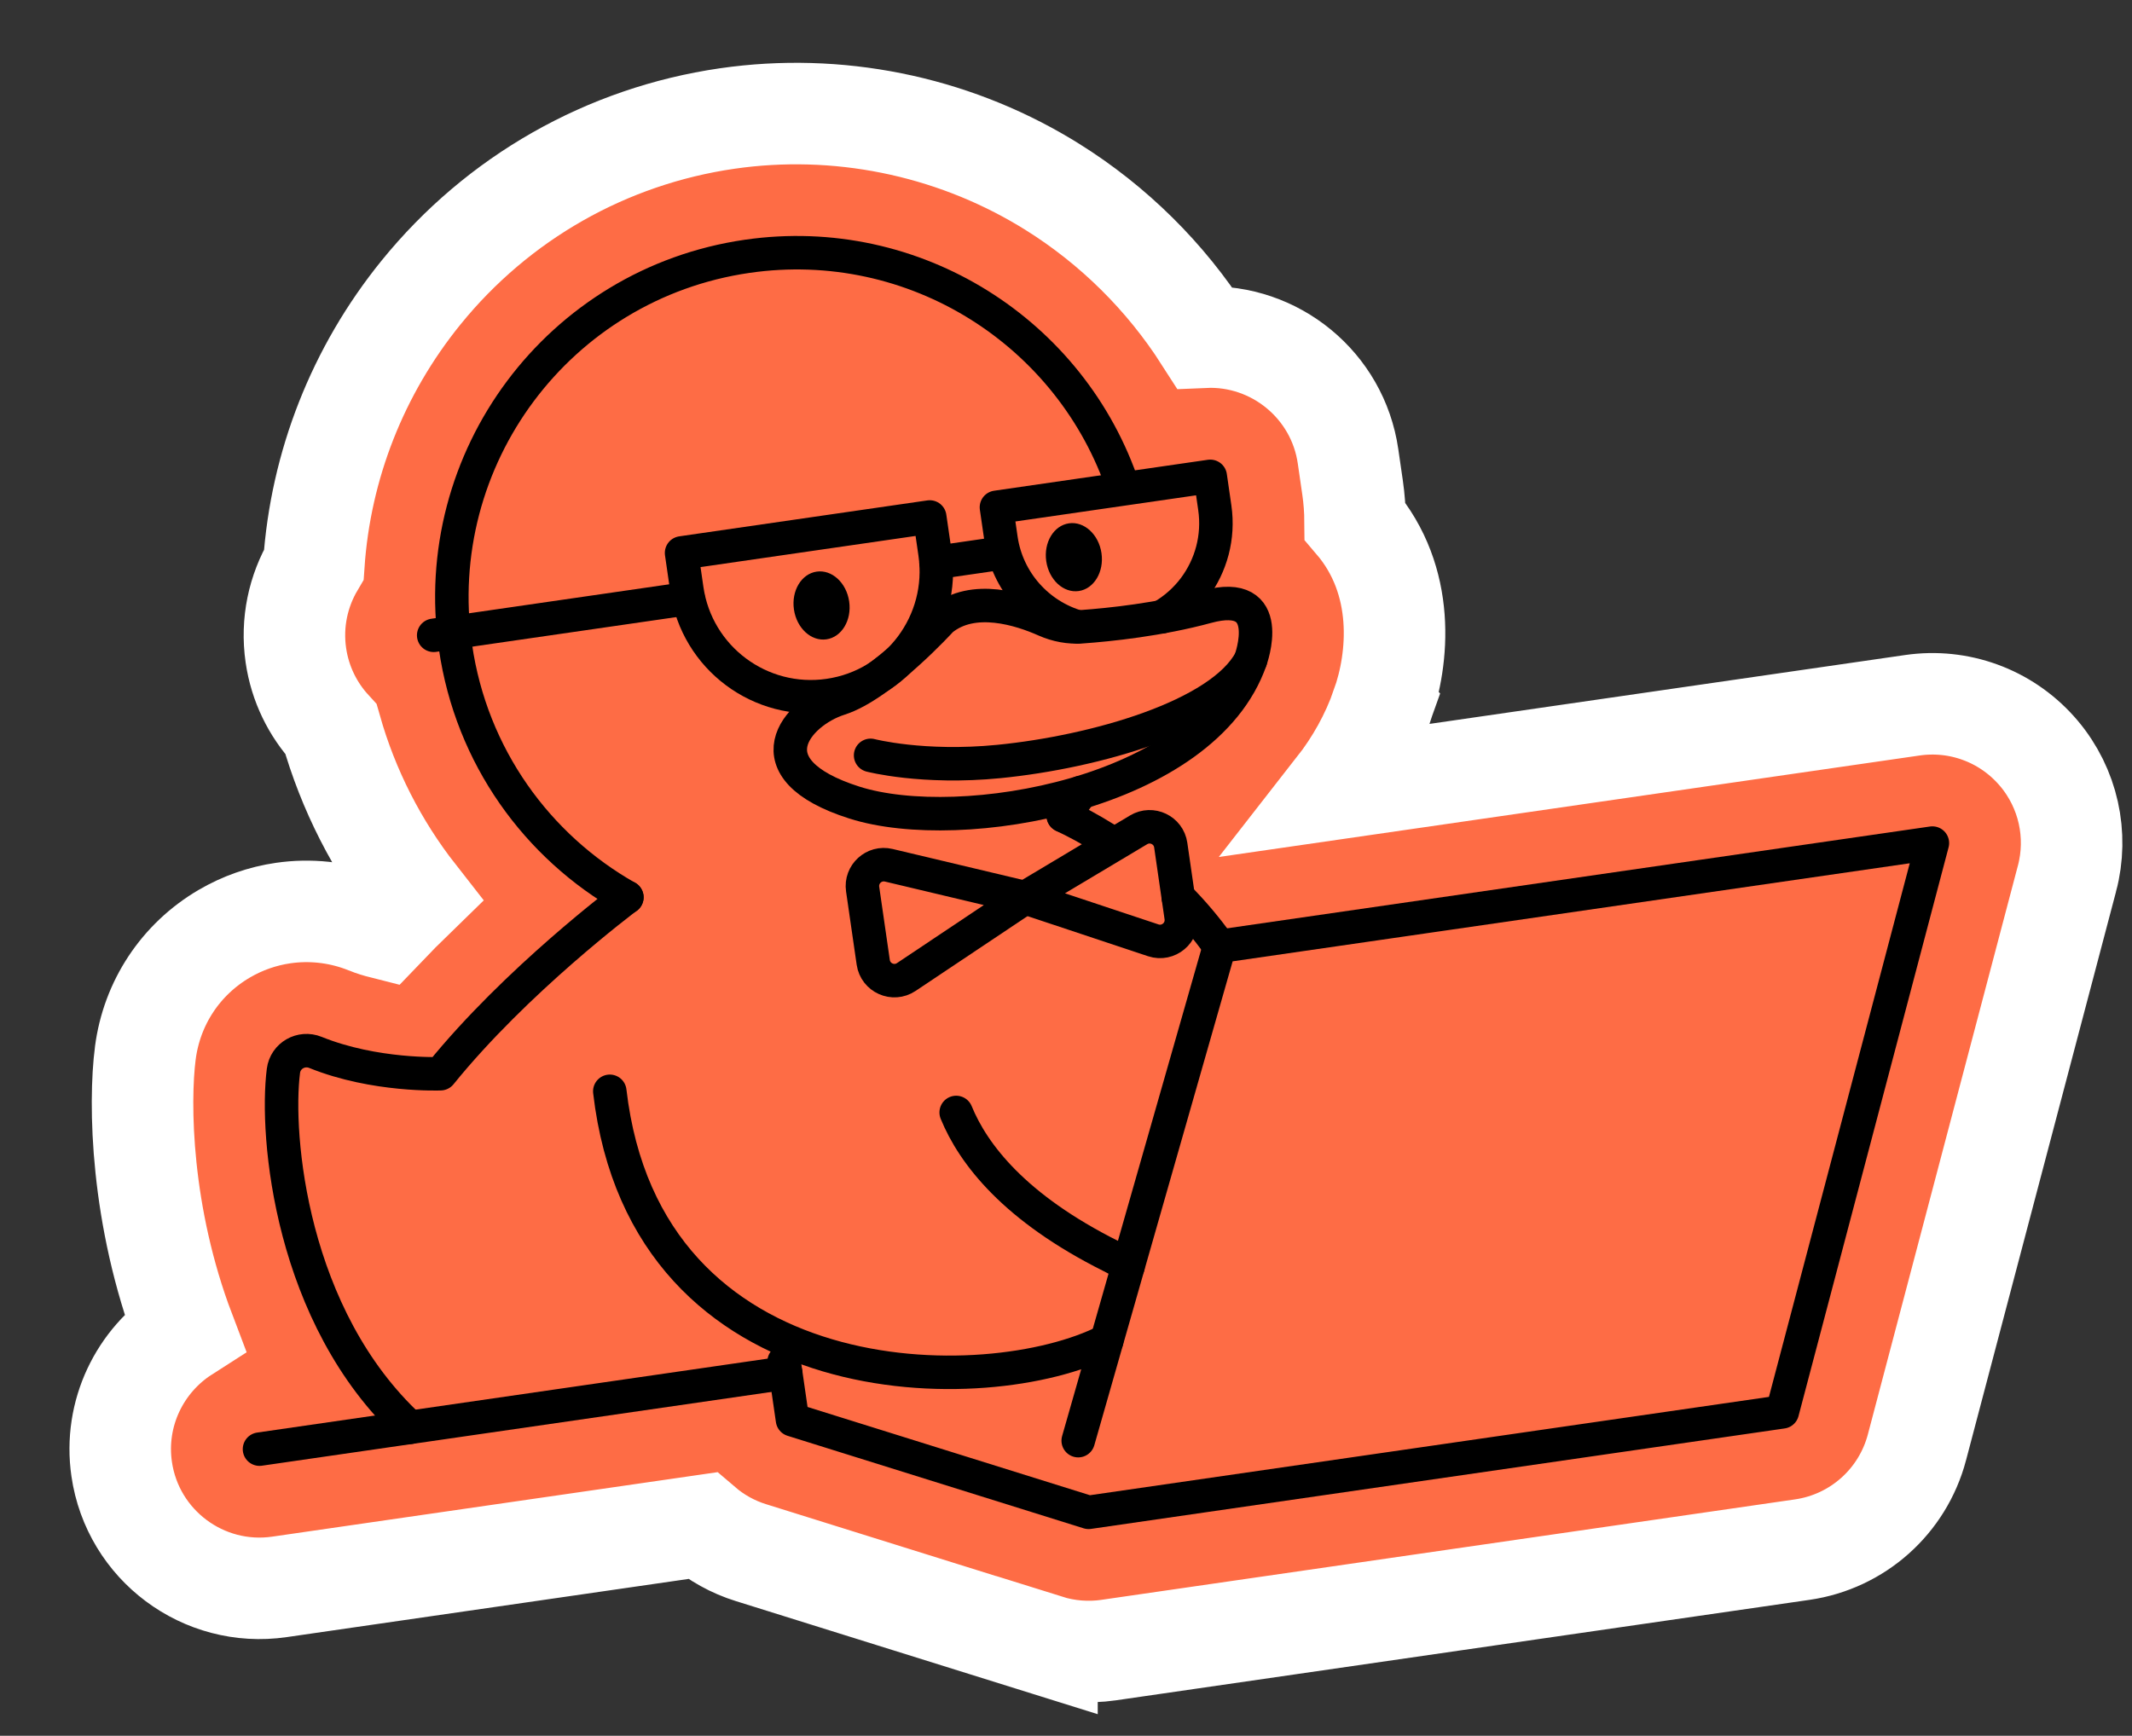
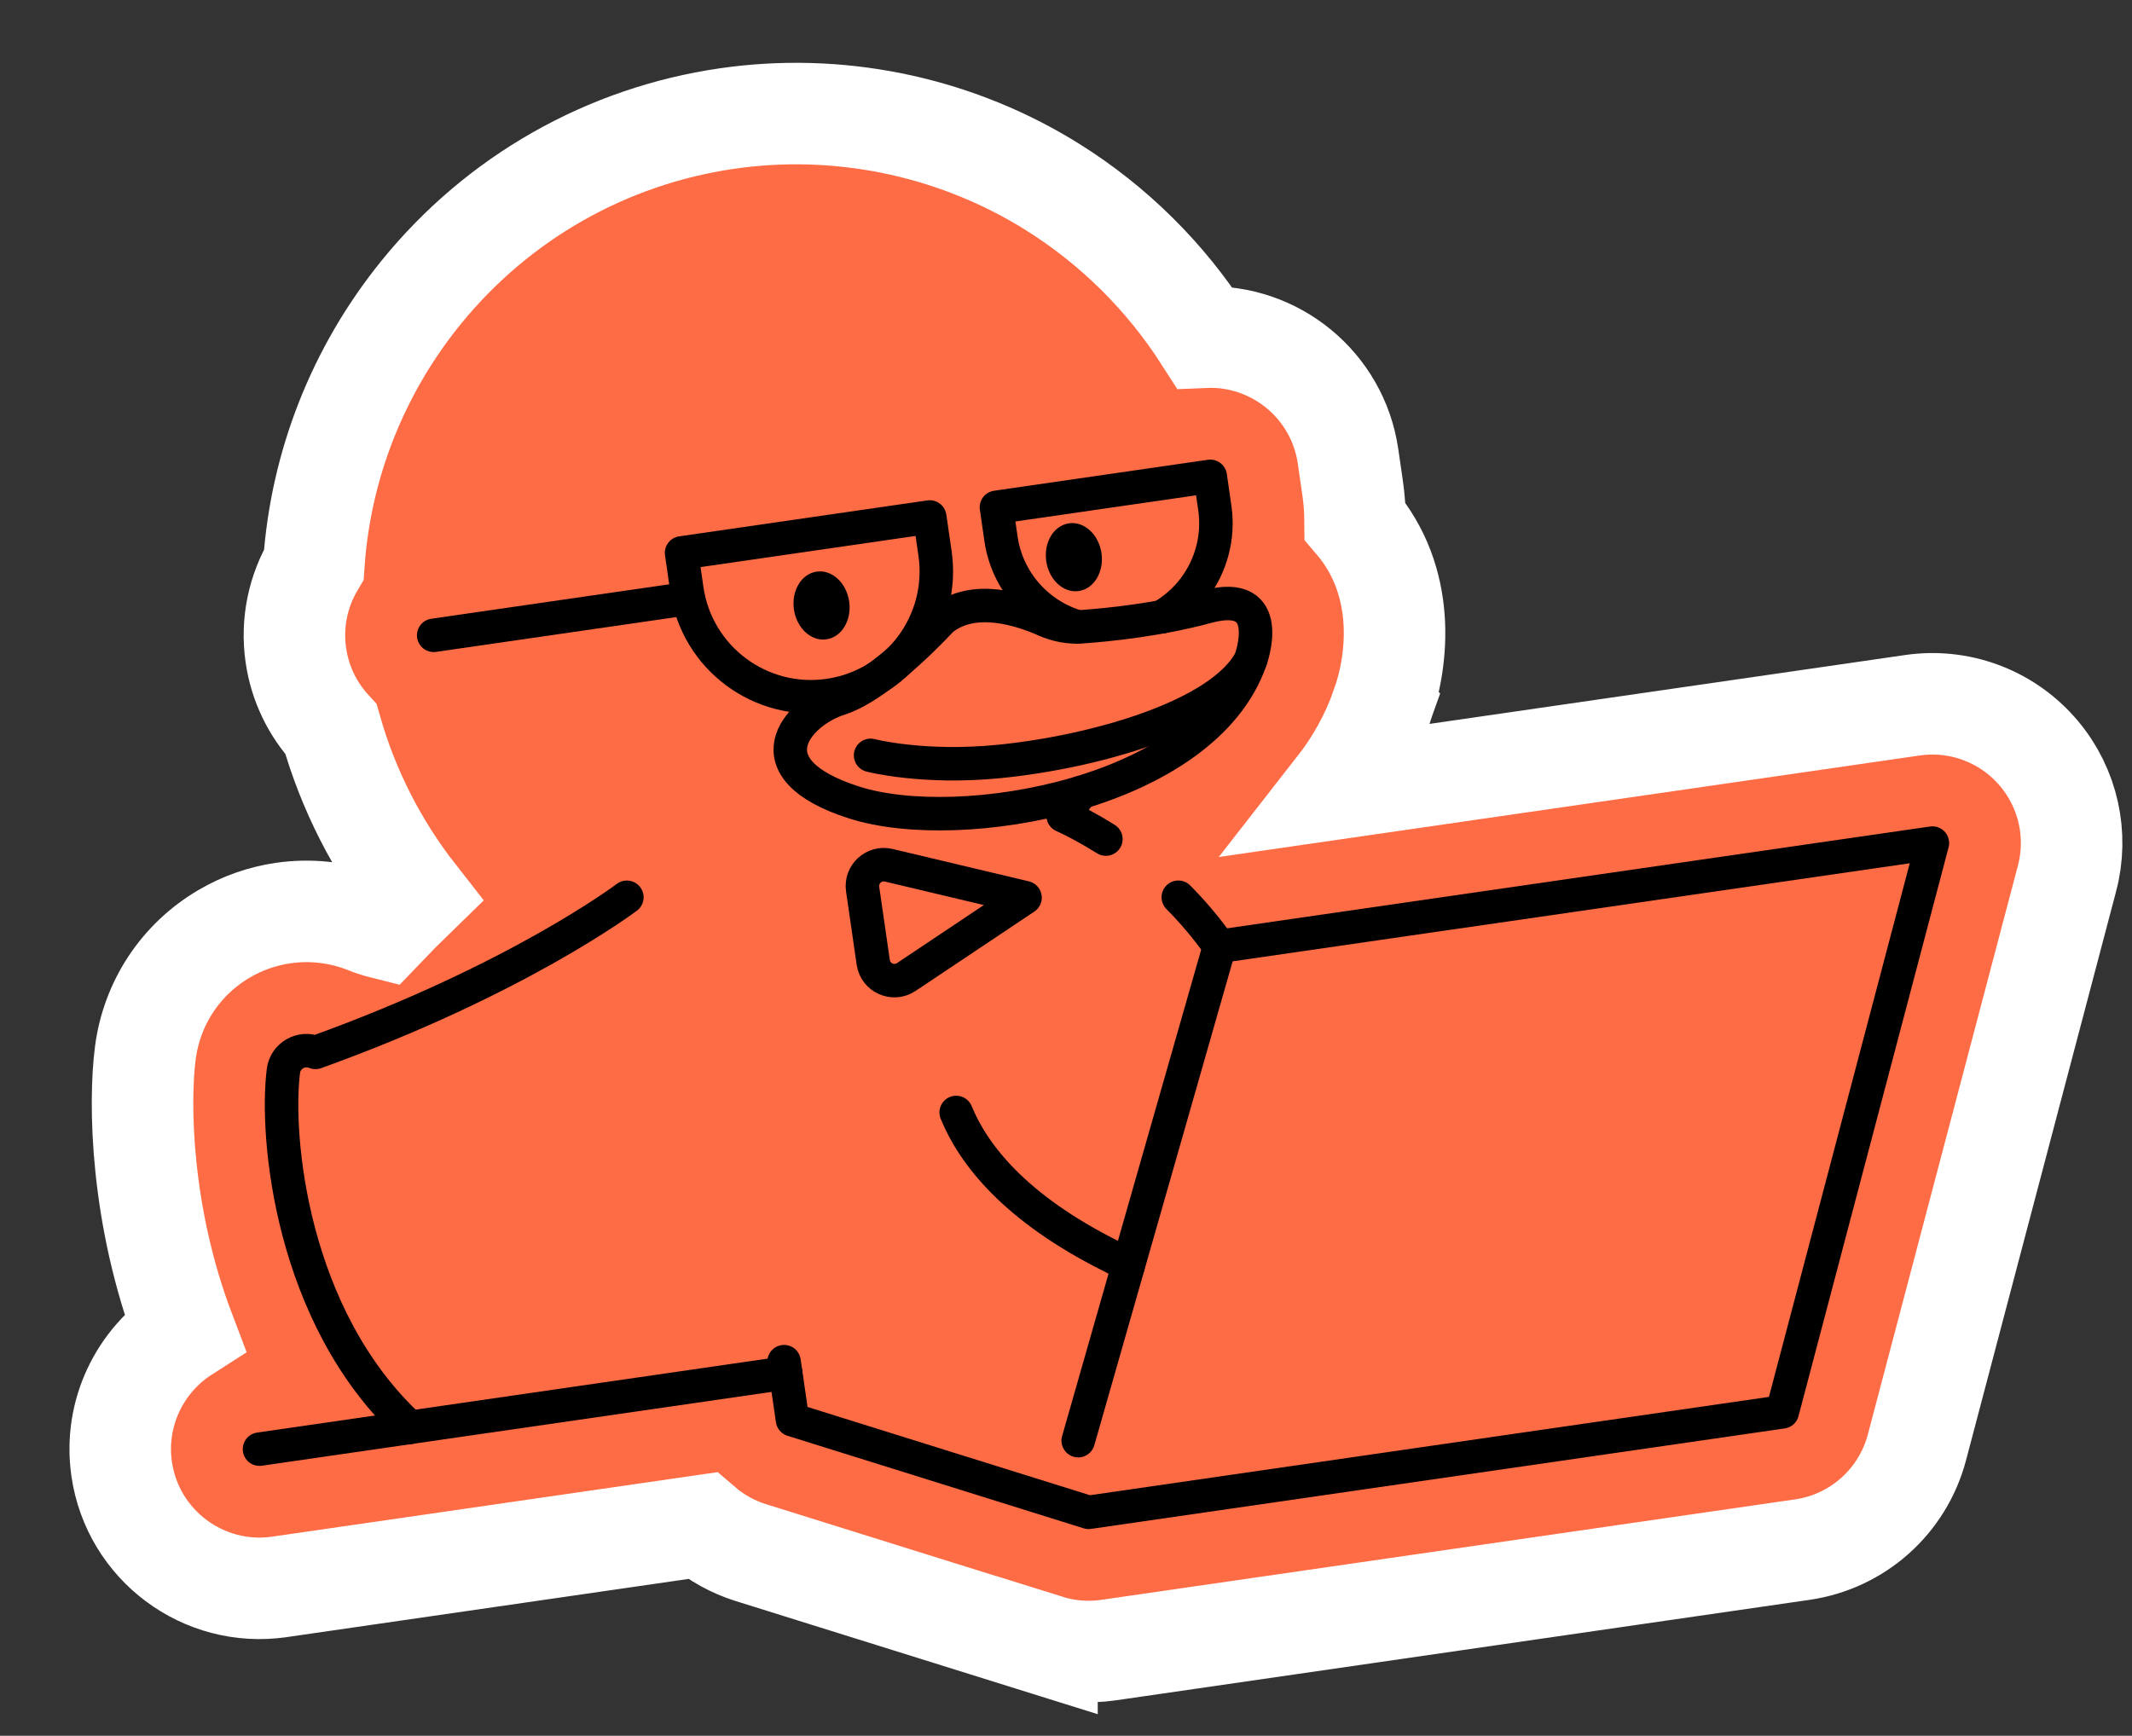
<svg xmlns="http://www.w3.org/2000/svg" width="210" height="171" viewBox="0 0 210 171" fill="none">
  <rect x="0" y="0" width="210" height="171" fill="#333333" stroke="none" />
  <path d="M71.626 11.676C82.444 10.109 93.557 12.343 102.934 17.969L103.621 18.389C109.685 22.168 114.813 27.265 118.627 33.22C125.572 32.919 131.764 37.933 132.781 44.958L133.229 48.049C133.388 49.148 133.468 50.251 133.476 51.351C138.484 57.211 137.811 64.85 136.096 69.628L136.097 69.629C135.075 72.549 133.569 75.246 131.657 77.693L188.37 69.479C192.93 68.818 197.495 70.481 200.564 73.914L200.847 74.24C203.712 77.652 204.74 82.235 203.595 86.561L203.594 86.561L188.817 142.589L188.816 142.594C187.405 147.919 182.97 151.874 177.521 152.663L117.25 161.393L117.251 161.394L109.19 162.562C107.163 162.855 105.077 162.685 103.126 162.073L103.126 162.074L73.983 152.965C72.177 152.407 70.546 151.487 69.163 150.304L27.525 156.334C20.036 157.419 13.069 152.215 11.985 144.726C11.189 139.23 13.78 134.015 18.176 131.2C13.833 119.773 13.683 108.676 14.312 103.758L14.313 103.753C14.95 98.811 17.793 94.505 22.089 91.987L22.094 91.984C23.886 90.937 25.841 90.249 27.896 89.951C30.531 89.57 33.222 89.855 35.719 90.77L36.215 90.961L36.218 90.963C36.694 91.156 37.215 91.317 37.758 91.454C38.822 90.339 39.889 89.265 40.942 88.243C37.145 83.394 34.301 77.827 32.605 71.847C30.808 69.887 29.553 67.382 29.143 64.553C28.677 61.333 29.377 58.207 30.912 55.612C31.572 45.859 35.229 36.515 41.474 28.816C49.04 19.488 59.753 13.396 71.626 11.676Z" fill="#FE6C45" stroke="white" stroke-width="10" />
  <path d="M106.442 78.079C105.898 78.862 105.327 79.62 104.73 80.359" stroke="black" stroke-width="3.298" stroke-linecap="round" stroke-linejoin="round" />
-   <path d="M110.664 48.087C105.571 32.788 90.112 22.858 73.594 25.251C55.037 27.939 42.175 45.158 44.862 63.715C46.428 74.522 52.926 83.402 61.743 88.399L61.747 88.398" stroke="black" stroke-width="3.298" stroke-linecap="round" stroke-linejoin="round" />
  <path d="M104.729 80.358C105.873 80.897 107.32 81.654 108.928 82.663" stroke="black" stroke-width="3.298" stroke-linecap="round" stroke-linejoin="round" />
-   <path d="M40.382 140.616C28.606 129.728 27.104 111.851 27.917 105.497C28.109 103.998 29.67 103.111 31.071 103.679C36.917 106.045 43.39 105.779 43.39 105.779C50.848 96.564 61.48 88.597 61.742 88.397L61.746 88.397" stroke="black" stroke-width="3.298" stroke-linecap="round" stroke-linejoin="round" />
+   <path d="M40.382 140.616C28.606 129.728 27.104 111.851 27.917 105.497C28.109 103.998 29.67 103.111 31.071 103.679C50.848 96.564 61.48 88.597 61.742 88.397L61.746 88.397" stroke="black" stroke-width="3.298" stroke-linecap="round" stroke-linejoin="round" />
  <path d="M81.405 62.984C82.908 62.767 83.91 61.097 83.643 59.255C83.376 57.413 81.942 56.096 80.439 56.314C78.937 56.532 77.935 58.201 78.202 60.043C78.469 61.885 79.903 63.202 81.405 62.984Z" fill="black" />
  <path d="M106.258 58.226C107.76 58.009 108.762 56.339 108.495 54.497C108.229 52.655 106.794 51.339 105.292 51.556C103.789 51.774 102.788 53.443 103.054 55.285C103.321 57.127 104.755 58.444 106.258 58.226Z" fill="black" />
  <path d="M92.736 61.057C92.736 61.057 86.9 67.493 82.682 68.839C78.464 70.186 73.677 75.734 84.164 79.07C94.651 82.405 118.61 78.2 123.176 65.034C123.176 65.034 125.818 57.884 118.883 59.771C114.199 61.045 109.27 61.55 106.563 61.744C105.322 61.833 104.087 61.6 102.95 61.095C100.553 60.028 95.853 58.491 92.736 61.057Z" stroke="black" stroke-width="3.298" stroke-linecap="round" stroke-linejoin="round" />
  <path d="M85.753 74.414C85.753 74.414 90.898 75.759 98.392 75.019C107.8 74.089 120.235 70.579 123.176 65.034" stroke="black" stroke-width="3.298" stroke-linecap="round" stroke-linejoin="round" />
-   <path d="M60.064 107.51C63.62 138.108 97.307 138.066 109.016 132.076" stroke="black" stroke-width="3.298" stroke-linecap="round" stroke-linejoin="round" />
  <path d="M94.183 109.595C95.862 113.698 99.923 118.993 109.448 123.754C110.095 124.079 110.647 124.409 111.111 124.751" stroke="black" stroke-width="3.298" stroke-linecap="round" stroke-linejoin="round" />
  <path d="M116.061 88.394C117.464 89.805 118.84 91.415 120.121 93.228" stroke="black" stroke-width="3.298" stroke-linecap="round" stroke-linejoin="round" />
  <path d="M77.391 135.256L25.56 142.764" stroke="black" stroke-width="3.298" stroke-linecap="round" stroke-linejoin="round" />
  <path d="M67.134 54.472L67.653 58.058C68.631 64.808 74.896 69.488 81.646 68.51C88.397 67.533 93.076 61.268 92.099 54.517L91.579 50.931L67.134 54.472Z" stroke="black" stroke-width="3.298" stroke-linecap="round" stroke-linejoin="round" />
  <path d="M114.443 60.761C115.704 60.032 116.796 59.059 117.653 57.912C119.279 55.729 120.077 52.924 119.656 50.019L119.209 46.928L98.148 49.978L98.596 53.07C99.213 57.327 102.271 60.63 106.152 61.758" stroke="black" stroke-width="3.298" stroke-linecap="round" stroke-linejoin="round" />
-   <path d="M98.794 54.466L92.195 55.422" stroke="black" stroke-width="3.298" stroke-linecap="round" stroke-linejoin="round" />
  <path d="M67.784 58.958L42.718 62.589" stroke="black" stroke-width="3.298" stroke-linecap="round" stroke-linejoin="round" />
  <path d="M77.23 134.146L78.06 139.873L107.225 148.989L175.556 139.092L190.339 83.057L120.123 93.228L106.203 141.928" stroke="black" stroke-width="3.298" stroke-linecap="round" stroke-linejoin="round" />
  <path d="M100.966 88.433L87.54 85.242C86.094 84.899 84.756 86.121 84.969 87.593L86.013 94.803C86.235 96.336 87.98 97.112 89.267 96.252L100.966 88.433Z" stroke="black" stroke-width="3.298" stroke-linecap="round" stroke-linejoin="round" />
-   <path d="M100.966 88.434L112.153 81.751C113.443 80.981 115.102 81.77 115.317 83.257L116.342 90.336C116.567 91.886 115.08 93.13 113.594 92.636L100.966 88.434Z" stroke="black" stroke-width="3.298" stroke-linecap="round" stroke-linejoin="round" />
</svg>